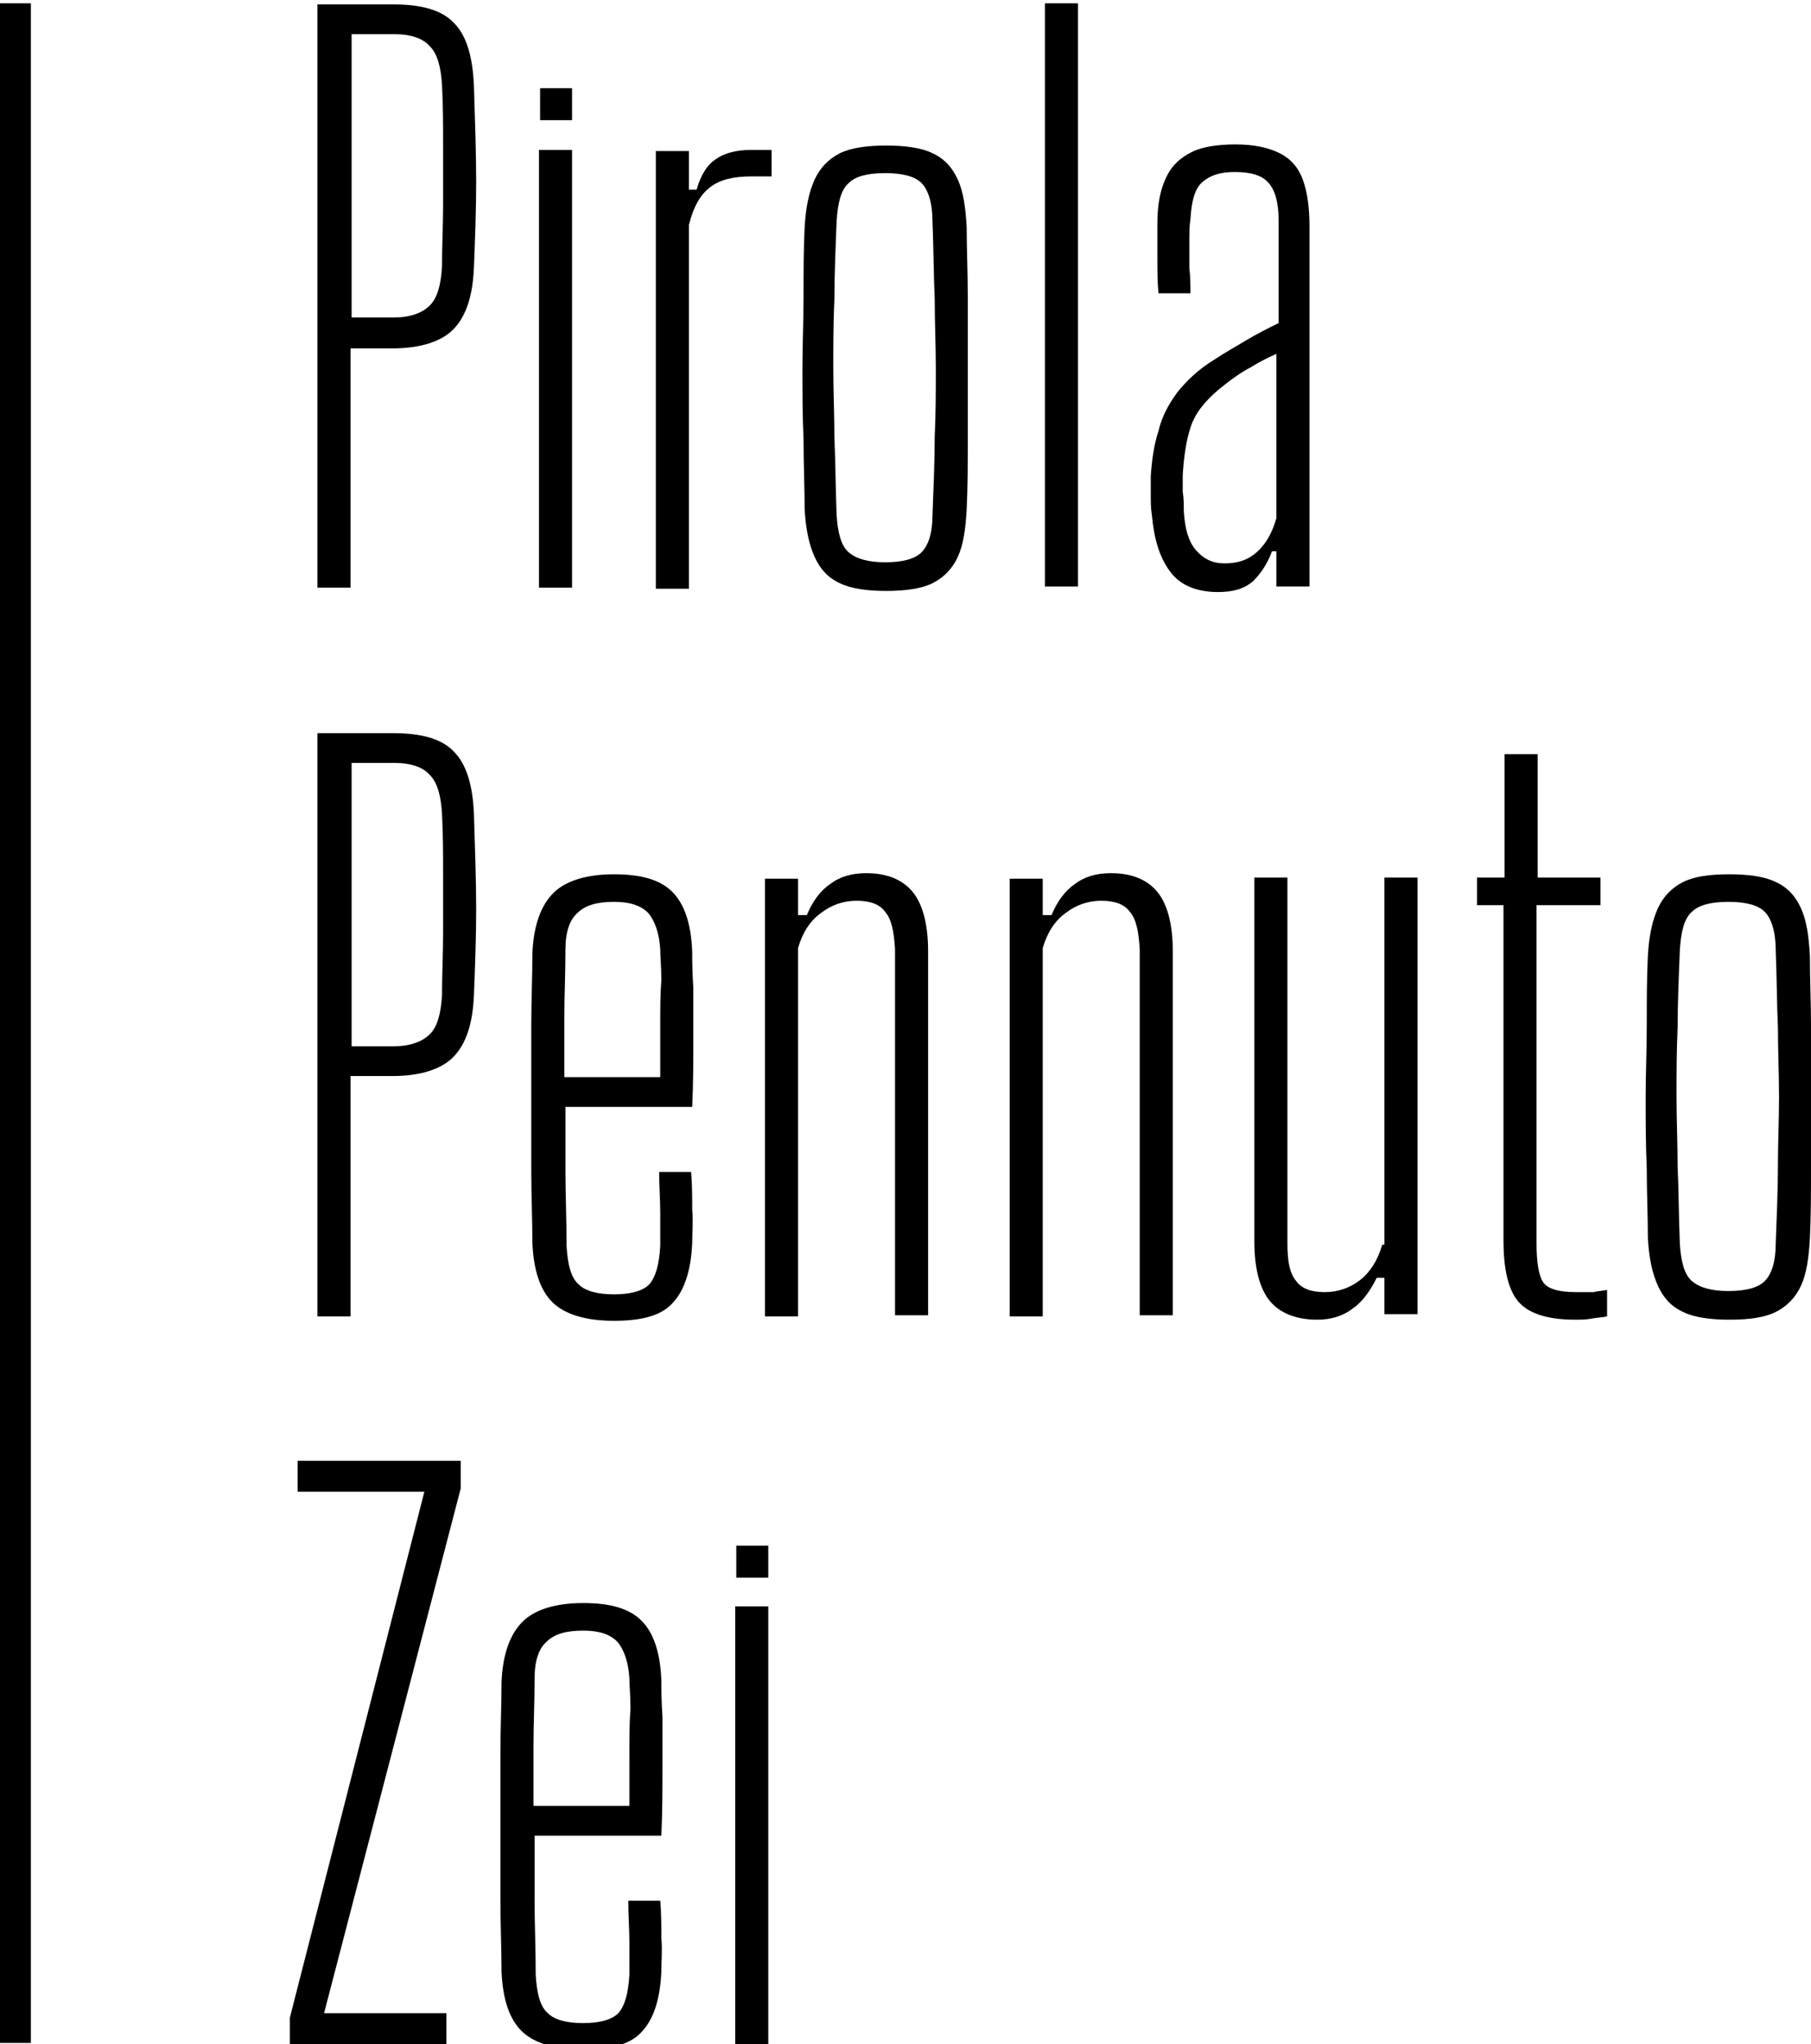
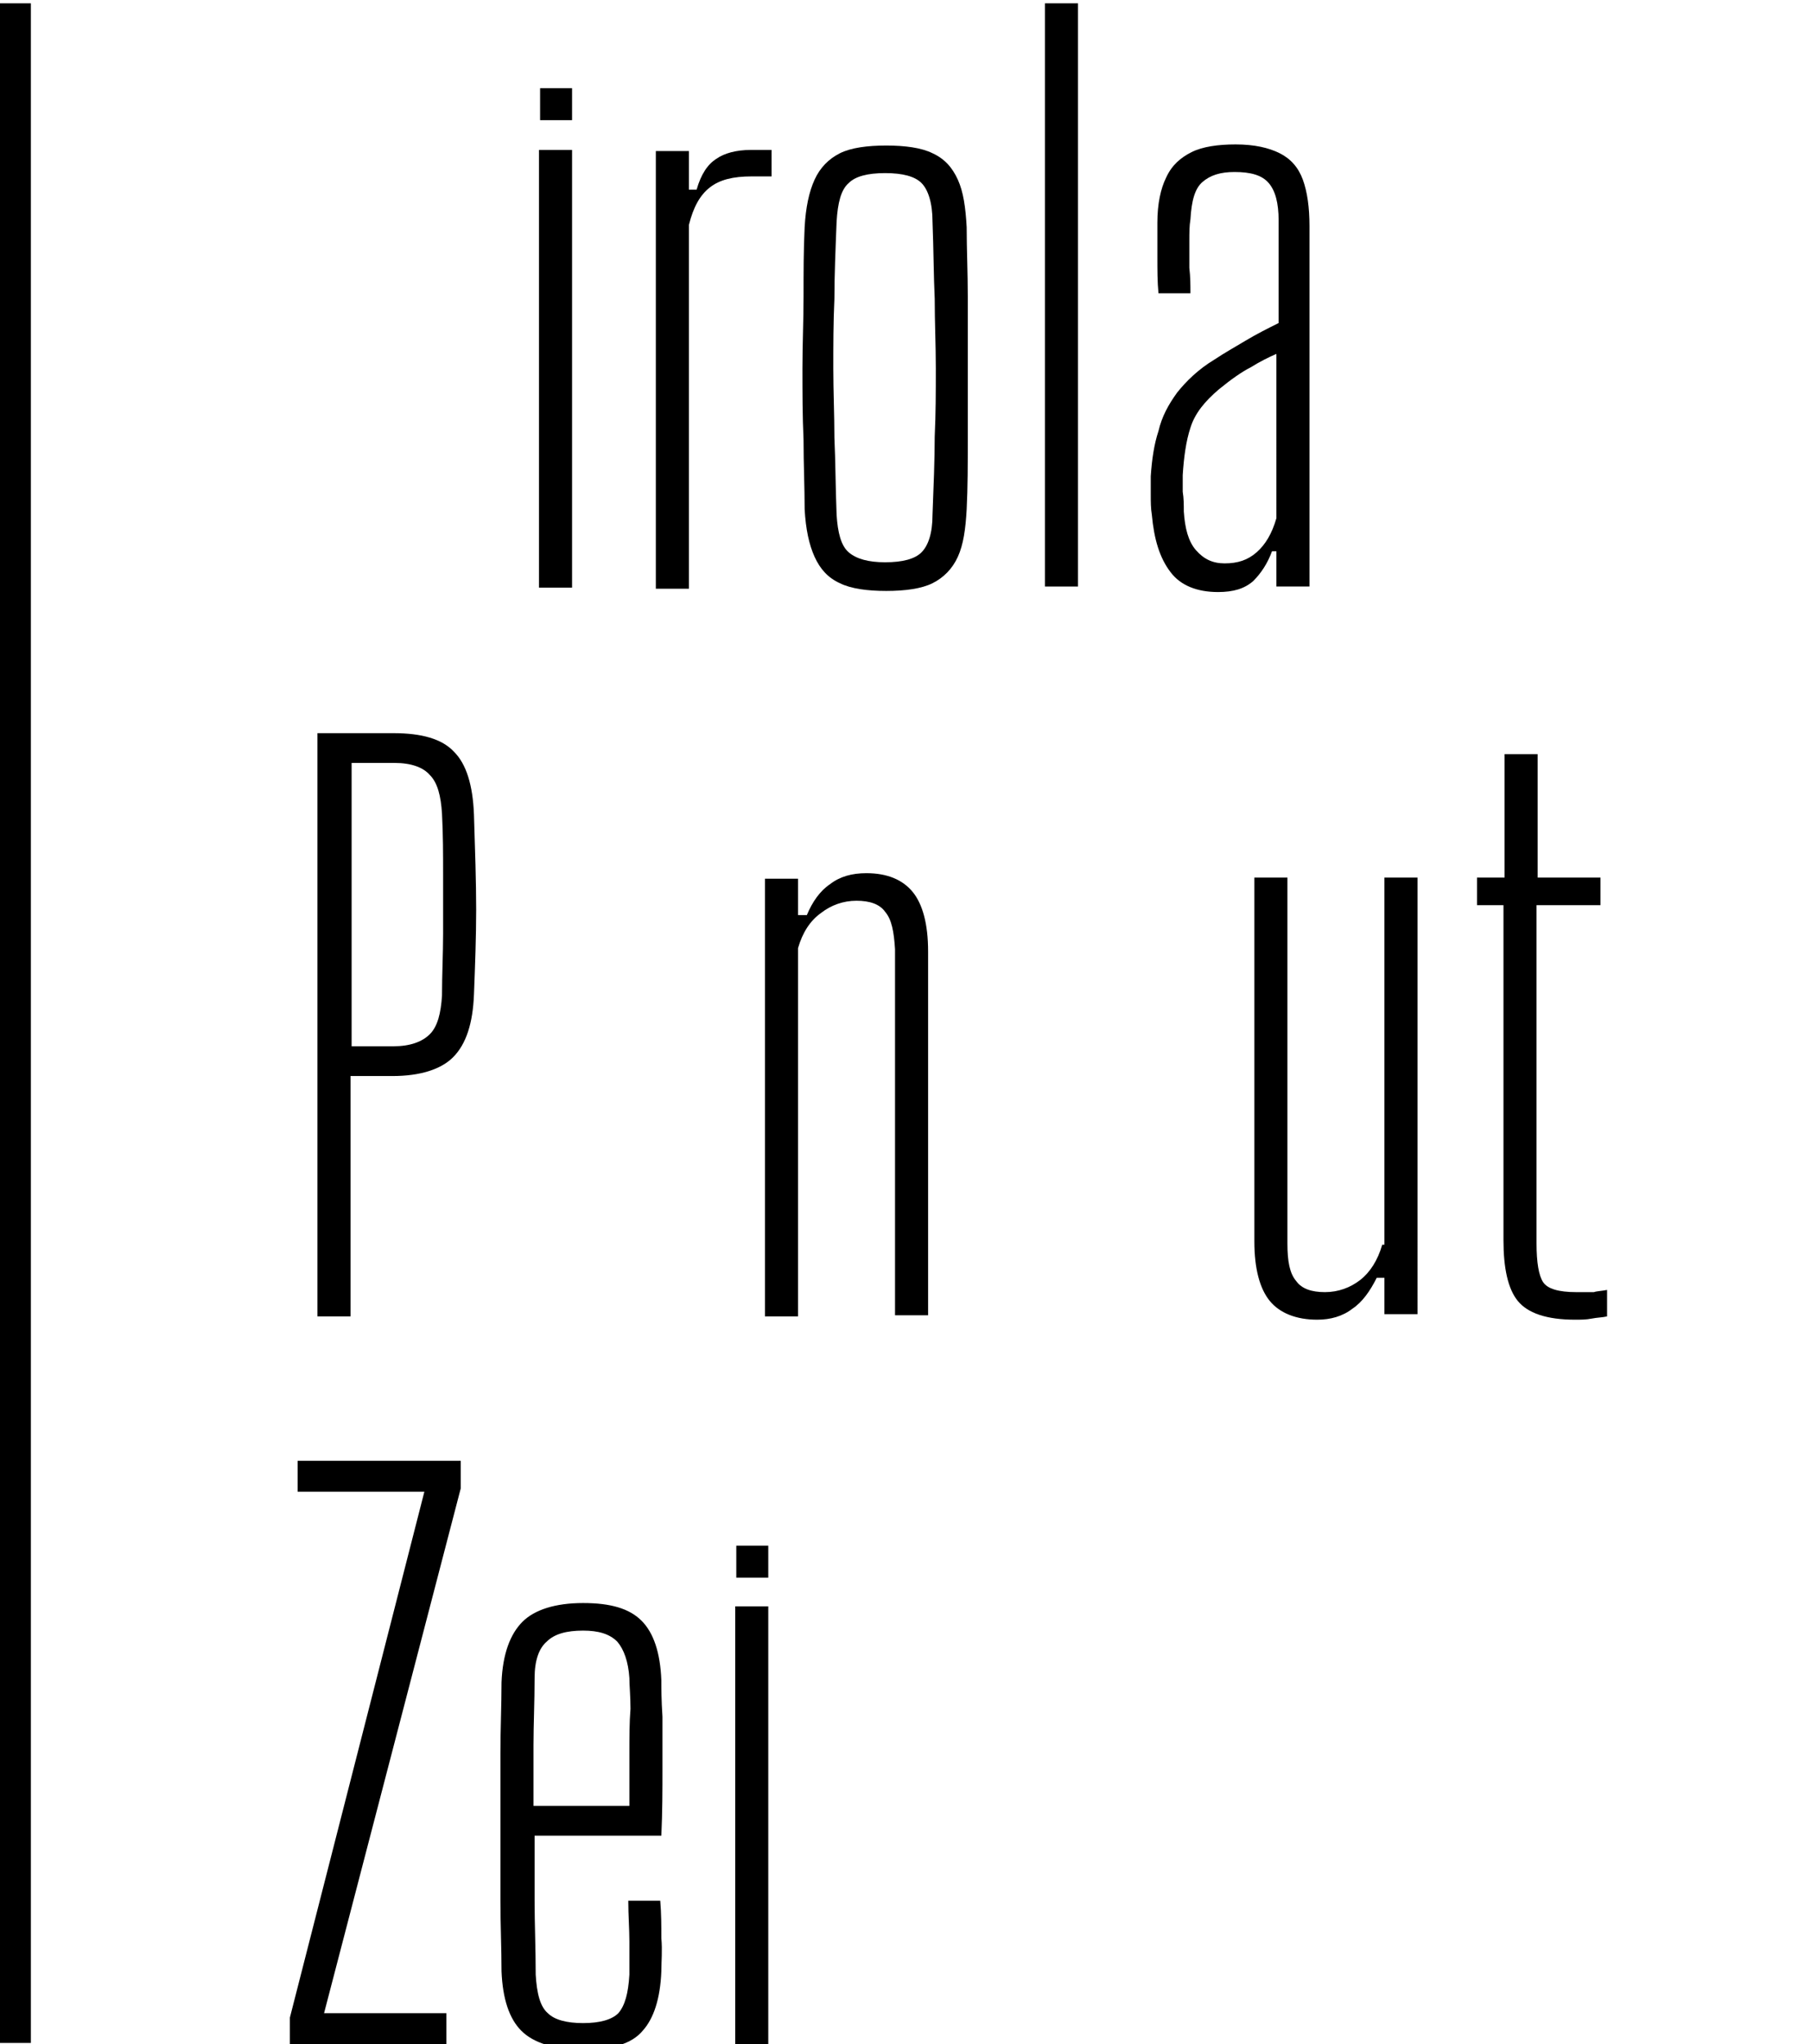
<svg xmlns="http://www.w3.org/2000/svg" id="Layer_1" x="0px" y="0px" viewBox="0 0 164.3 185.4" xml:space="preserve">
  <g>
-     <path d="M41.2,2.1c-1.1-1.2-3-1.7-5.5-1.7h-6.9v52.9h3V31.6h3.8c2.5,0,4.4-0.6,5.5-1.7c1.2-1.2,1.8-3.1,1.9-5.7  c0.1-2.6,0.2-5.2,0.2-7.7c0-2.5-0.1-5.4-0.2-8.6C42.9,5.1,42.3,3.2,41.2,2.1z M40.2,18.6c0,1.8-0.1,3.7-0.1,5.6  c-0.1,1.6-0.4,2.8-1.1,3.5c-0.7,0.7-1.8,1.1-3.3,1.1h-3.8V3.1h3.9c1.5,0,2.6,0.4,3.2,1.1c0.7,0.7,1,1.9,1.1,3.5  c0.1,1.9,0.1,3.7,0.1,5.5C40.2,15,40.2,16.8,40.2,18.6z" />
    <rect x="49" y="8" width="2.9" height="2.9" />
    <rect x="48.9" y="13.6" width="3" height="39.7" />
    <path d="M70,16.1v-2.5c-0.3,0-0.6,0-0.9,0c-0.3,0-0.7,0-1,0c-1.3,0-2.4,0.3-3.1,0.8c-0.8,0.5-1.4,1.4-1.8,2.8h-0.7v-3.5h-3v39.7h3  V20.4c0.4-1.6,1-2.7,1.9-3.4c0.9-0.7,2.1-1,3.8-1H70z" />
    <path d="M87.7,20.6c-0.1-1.8-0.3-3.2-0.8-4.3c-0.5-1.1-1.2-1.9-2.3-2.4c-1-0.5-2.5-0.7-4.2-0.7s-3.2,0.2-4.2,0.7  c-1,0.5-1.8,1.3-2.3,2.4c-0.5,1.1-0.8,2.5-0.9,4.3c-0.1,2-0.1,4.2-0.1,6.3c0,2.2-0.1,4.3-0.1,6.5c0,2.2,0,4.3,0.1,6.5  c0,2.2,0.1,4.3,0.1,6.3c0.1,1.8,0.4,3.2,0.9,4.3c0.5,1.1,1.2,1.9,2.3,2.4c1,0.5,2.5,0.7,4.2,0.7s3.2-0.2,4.2-0.7  c1-0.5,1.8-1.3,2.3-2.4c0.5-1.1,0.7-2.5,0.8-4.3c0.1-2,0.1-4.2,0.1-6.3c0-2.2,0-4.3,0-6.5c0-2.2,0-4.3,0-6.5  C87.8,24.7,87.7,22.6,87.7,20.6z M84.8,39.6c0,2.1-0.1,4.5-0.2,7.1c0,1.7-0.4,2.8-1,3.4c-0.6,0.6-1.7,0.9-3.3,0.9  c-1.5,0-2.6-0.3-3.3-0.9c-0.7-0.6-1-1.8-1.1-3.4c-0.1-2.5-0.1-4.9-0.2-7c0-2.1-0.1-4.2-0.1-6.3s0-4.1,0.1-6.3c0-2.1,0.1-4.5,0.2-7  c0.1-1.7,0.4-2.9,1.1-3.5c0.6-0.6,1.7-0.9,3.3-0.9c1.6,0,2.7,0.3,3.3,0.9c0.6,0.6,1,1.8,1,3.5c0.1,2.5,0.1,4.9,0.2,7  c0,2.1,0.1,4.2,0.1,6.3S84.9,37.5,84.8,39.6z" />
    <rect x="94.8" y="0.3" width="3" height="52.9" />
    <path d="M115.8,49.8v3.4h3V20.5c0-1.7-0.2-3.1-0.6-4.2c-0.4-1.1-1.1-1.9-2.1-2.4c-1-0.5-2.3-0.8-4-0.8c-1.6,0-3,0.2-4,0.7  c-1,0.5-1.8,1.2-2.3,2.3c-0.5,1-0.8,2.4-0.8,4.1c0,0.9,0,2,0,3.1c0,1.2,0,2.3,0.1,3.3h2.9c0-0.7,0-1.5-0.1-2.3c0-0.8,0-1.6,0-2.4  c0-0.8,0-1.4,0.1-2c0.1-1.7,0.4-2.8,1.1-3.4c0.7-0.6,1.6-0.9,2.9-0.9c1.5,0,2.5,0.3,3.1,1c0.6,0.7,0.9,1.8,0.9,3.4v9.3  c-1,0.5-2,1-3,1.6c-1,0.6-1.9,1.1-2.8,1.7c-1.5,0.9-2.6,2-3.4,3c-0.8,1.1-1.4,2.2-1.7,3.5c-0.4,1.2-0.6,2.6-0.7,4.1  c0,0.6,0,1.1,0,1.7c0,0.6,0,1.2,0.1,1.8c0.2,2.2,0.7,3.9,1.7,5.2c0.9,1.2,2.4,1.8,4.3,1.8c1.4,0,2.4-0.3,3.2-1  c0.7-0.7,1.3-1.6,1.7-2.7H115.8z M111.1,51.1c-1.1,0-1.9-0.4-2.6-1.2c-0.7-0.8-1-2-1.1-3.5c0-0.6,0-1.2-0.1-1.8c0-0.6,0-1.1,0-1.5  c0.1-1.6,0.3-3.1,0.7-4.3c0.4-1.3,1.3-2.4,2.6-3.5c1.1-0.9,2.1-1.6,2.9-2c0.8-0.5,1.6-0.9,2.3-1.2V47c-0.4,1.4-1,2.4-1.8,3.1  C113.2,50.8,112.3,51.1,111.1,51.1z" />
    <path d="M41.2,68.2c-1.1-1.2-3-1.7-5.5-1.7h-6.9v52.9h3V97.6h3.8c2.5,0,4.4-0.6,5.5-1.7c1.2-1.2,1.8-3.1,1.9-5.7  c0.1-2.6,0.2-5.2,0.2-7.7c0-2.5-0.1-5.4-0.2-8.6C42.9,71.2,42.3,69.3,41.2,68.2z M40.2,84.7c0,1.8-0.1,3.7-0.1,5.6  c-0.1,1.6-0.4,2.8-1.1,3.5c-0.7,0.7-1.8,1.1-3.3,1.1h-3.8V69.2h3.9c1.5,0,2.6,0.4,3.2,1.1c0.7,0.7,1,1.9,1.1,3.5  c0.1,1.9,0.1,3.7,0.1,5.5C40.2,81.1,40.2,82.9,40.2,84.7z" />
-     <path d="M62.8,86.3c-0.1-2.5-0.7-4.3-1.8-5.4c-1.1-1.1-2.8-1.6-5.3-1.6c-2.5,0-4.4,0.6-5.5,1.7c-1.1,1.1-1.8,2.9-1.9,5.5  c0,2.1-0.1,4.2-0.1,6.4c0,2.2,0,4.4,0,6.7c0,2.3,0,4.5,0,6.7c0,2.2,0.1,4.3,0.1,6.4c0.1,2.5,0.7,4.3,1.8,5.4c1.1,1.1,3,1.7,5.6,1.7  c2.6,0,4.4-0.5,5.4-1.7c1-1.1,1.6-2.9,1.7-5.4c0-0.9,0.1-1.9,0-3c0-1.1,0-2.2-0.1-3.4h-2.9c0,1.3,0.1,2.6,0.1,3.7c0,1.1,0,2.1,0,3  c-0.1,1.7-0.4,2.8-1,3.5c-0.6,0.6-1.7,0.9-3.2,0.9c-1.5,0-2.6-0.3-3.2-0.9c-0.7-0.6-1-1.8-1.1-3.5c0-2.4-0.1-4.6-0.1-6.7  c0-2,0-4,0-5.9h11.5c0.1-2.2,0.1-4.2,0.1-6c0-1.8,0-3.4,0-4.8C62.8,88.1,62.8,87,62.8,86.3z M59.9,93c0,1.5,0,3.1,0,4.7h-8.7  c0-1.8,0-3.6,0-5.5c0-1.9,0.1-3.9,0.1-6.1c0-1.6,0.4-2.7,1.1-3.3c0.7-0.7,1.8-1,3.3-1c1.4,0,2.4,0.3,3.1,1c0.6,0.7,1,1.8,1.1,3.3  c0,0.7,0.1,1.6,0.1,2.8C59.9,90.1,59.9,91.5,59.9,93z" />
    <path d="M78.6,79.2c-1.3,0-2.4,0.3-3.3,1c-0.9,0.6-1.6,1.6-2.1,2.8h-0.8v-3.3h-3v39.7h3V86c0.4-1.4,1.1-2.5,2.1-3.2  c0.9-0.7,2-1.1,3.2-1.1c1.2,0,2.1,0.3,2.6,1c0.6,0.7,0.8,1.8,0.9,3.4v33.2h3v-33c0-2.5-0.5-4.3-1.4-5.4  C81.9,79.8,80.5,79.2,78.6,79.2z" />
-     <path d="M100.8,79.2c-1.3,0-2.4,0.3-3.3,1c-0.9,0.6-1.6,1.6-2.1,2.8h-0.8v-3.3h-3v39.7h3V86c0.4-1.4,1.1-2.5,2.1-3.2  c0.9-0.7,2-1.1,3.2-1.1c1.2,0,2.1,0.3,2.6,1c0.6,0.7,0.8,1.8,0.9,3.4v33.2h3v-33c0-2.5-0.5-4.3-1.4-5.4  C104.1,79.8,102.7,79.2,100.8,79.2z" />
    <path d="M125.4,112.9c-0.4,1.4-1.1,2.5-2,3.2c-0.9,0.7-2,1.1-3.2,1.1s-2.1-0.3-2.6-1c-0.6-0.7-0.8-1.8-0.8-3.4V79.6h-3v33  c0,2.5,0.5,4.3,1.4,5.4c0.9,1.1,2.4,1.7,4.3,1.7c1.2,0,2.3-0.3,3.2-1c0.9-0.6,1.6-1.6,2.2-2.8h0.7v3.3h3V79.6h-3V112.9z" />
    <path d="M143,117.2c-1.6,0-2.6-0.3-3-0.9c-0.4-0.6-0.6-1.8-0.6-3.5V82.1h5.8v-2.5h-5.7V68.4h-3v11.2h-2.5v2.5h2.4v30.4  c0,2.5,0.4,4.4,1.3,5.5c0.9,1.1,2.6,1.7,5.2,1.7c0.5,0,1,0,1.5-0.1c0.5-0.1,1-0.1,1.4-0.2v-2.4c-0.5,0.1-0.9,0.1-1.2,0.2  C144.1,117.2,143.6,117.2,143,117.2z" />
-     <path d="M164.3,93c0-2.1-0.1-4.2-0.1-6.3c-0.1-1.8-0.3-3.2-0.8-4.3c-0.5-1.1-1.2-1.9-2.3-2.4c-1-0.5-2.5-0.7-4.2-0.7  c-1.8,0-3.2,0.2-4.2,0.7c-1,0.5-1.8,1.3-2.3,2.4c-0.5,1.1-0.8,2.5-0.9,4.3c-0.1,2-0.1,4.2-0.1,6.3c0,2.2-0.1,4.3-0.1,6.5  c0,2.2,0,4.3,0.1,6.5c0,2.2,0.1,4.3,0.1,6.3c0.1,1.8,0.4,3.2,0.9,4.3c0.5,1.1,1.2,1.9,2.3,2.4c1,0.5,2.5,0.7,4.2,0.7  c1.8,0,3.2-0.2,4.2-0.7c1-0.5,1.8-1.3,2.3-2.4c0.5-1.1,0.7-2.5,0.8-4.3c0.1-2,0.1-4.2,0.1-6.3c0-2.2,0-4.3,0-6.5  C164.3,97.3,164.3,95.1,164.3,93z M161.3,105.7c0,2.1-0.1,4.5-0.2,7.1c0,1.7-0.4,2.8-1,3.4c-0.6,0.6-1.7,0.9-3.3,0.9  c-1.5,0-2.6-0.3-3.3-0.9c-0.7-0.6-1-1.8-1.1-3.4c-0.1-2.5-0.1-4.9-0.2-7c0-2.1-0.1-4.2-0.1-6.3c0-2,0-4.1,0.1-6.3  c0-2.1,0.1-4.5,0.2-7c0.1-1.7,0.4-2.9,1.1-3.5c0.6-0.6,1.7-0.9,3.3-0.9c1.6,0,2.7,0.3,3.3,0.9c0.6,0.6,1,1.8,1,3.5  c0.1,2.5,0.1,4.9,0.2,7c0,2.1,0.1,4.2,0.1,6.3S161.3,103.6,161.3,105.7z" />
    <polygon points="27,135.3 38.5,135.3 26.3,183 26.3,185.4 40.5,185.4 40.5,182.6 29.4,182.6 41.8,135 41.8,132.5 27,132.5  " />
    <path d="M60,152.4c-0.1-2.5-0.7-4.3-1.8-5.4c-1.1-1.1-2.8-1.6-5.3-1.6c-2.5,0-4.4,0.6-5.5,1.7c-1.1,1.1-1.8,2.9-1.9,5.5  c0,2.1-0.1,4.2-0.1,6.4c0,2.2,0,4.4,0,6.7c0,2.3,0,4.5,0,6.7c0,2.2,0.1,4.3,0.1,6.4c0.1,2.5,0.7,4.3,1.8,5.4c1.1,1.1,3,1.7,5.6,1.7  c2.6,0,4.4-0.5,5.4-1.7c1-1.1,1.6-2.9,1.7-5.4c0-0.9,0.1-1.9,0-3c0-1.1,0-2.2-0.1-3.4H57c0,1.3,0.1,2.6,0.1,3.7c0,1.1,0,2.1,0,3  c-0.1,1.7-0.4,2.8-1,3.5c-0.6,0.6-1.7,0.9-3.2,0.9c-1.5,0-2.6-0.3-3.2-0.9c-0.7-0.6-1-1.8-1.1-3.5c0-2.4-0.1-4.6-0.1-6.7  c0-2,0-4,0-5.9h11.5c0.1-2.2,0.1-4.2,0.1-6c0-1.8,0-3.4,0-4.8C60,154.2,60,153.1,60,152.4z M57.1,159.1c0,1.5,0,3.1,0,4.7h-8.7  c0-1.8,0-3.6,0-5.5c0-1.9,0.1-3.9,0.1-6.1c0-1.6,0.4-2.7,1.1-3.3c0.7-0.7,1.8-1,3.3-1c1.4,0,2.4,0.3,3.1,1c0.6,0.7,1,1.8,1.1,3.3  c0,0.7,0.1,1.6,0.1,2.8C57.1,156.2,57.1,157.6,57.1,159.1z" />
    <rect x="66.7" y="145.7" width="3" height="39.7" />
    <rect x="66.8" y="140.2" width="2.9" height="2.9" />
    <rect y="0.3" width="2.8" height="185" />
  </g>
</svg>